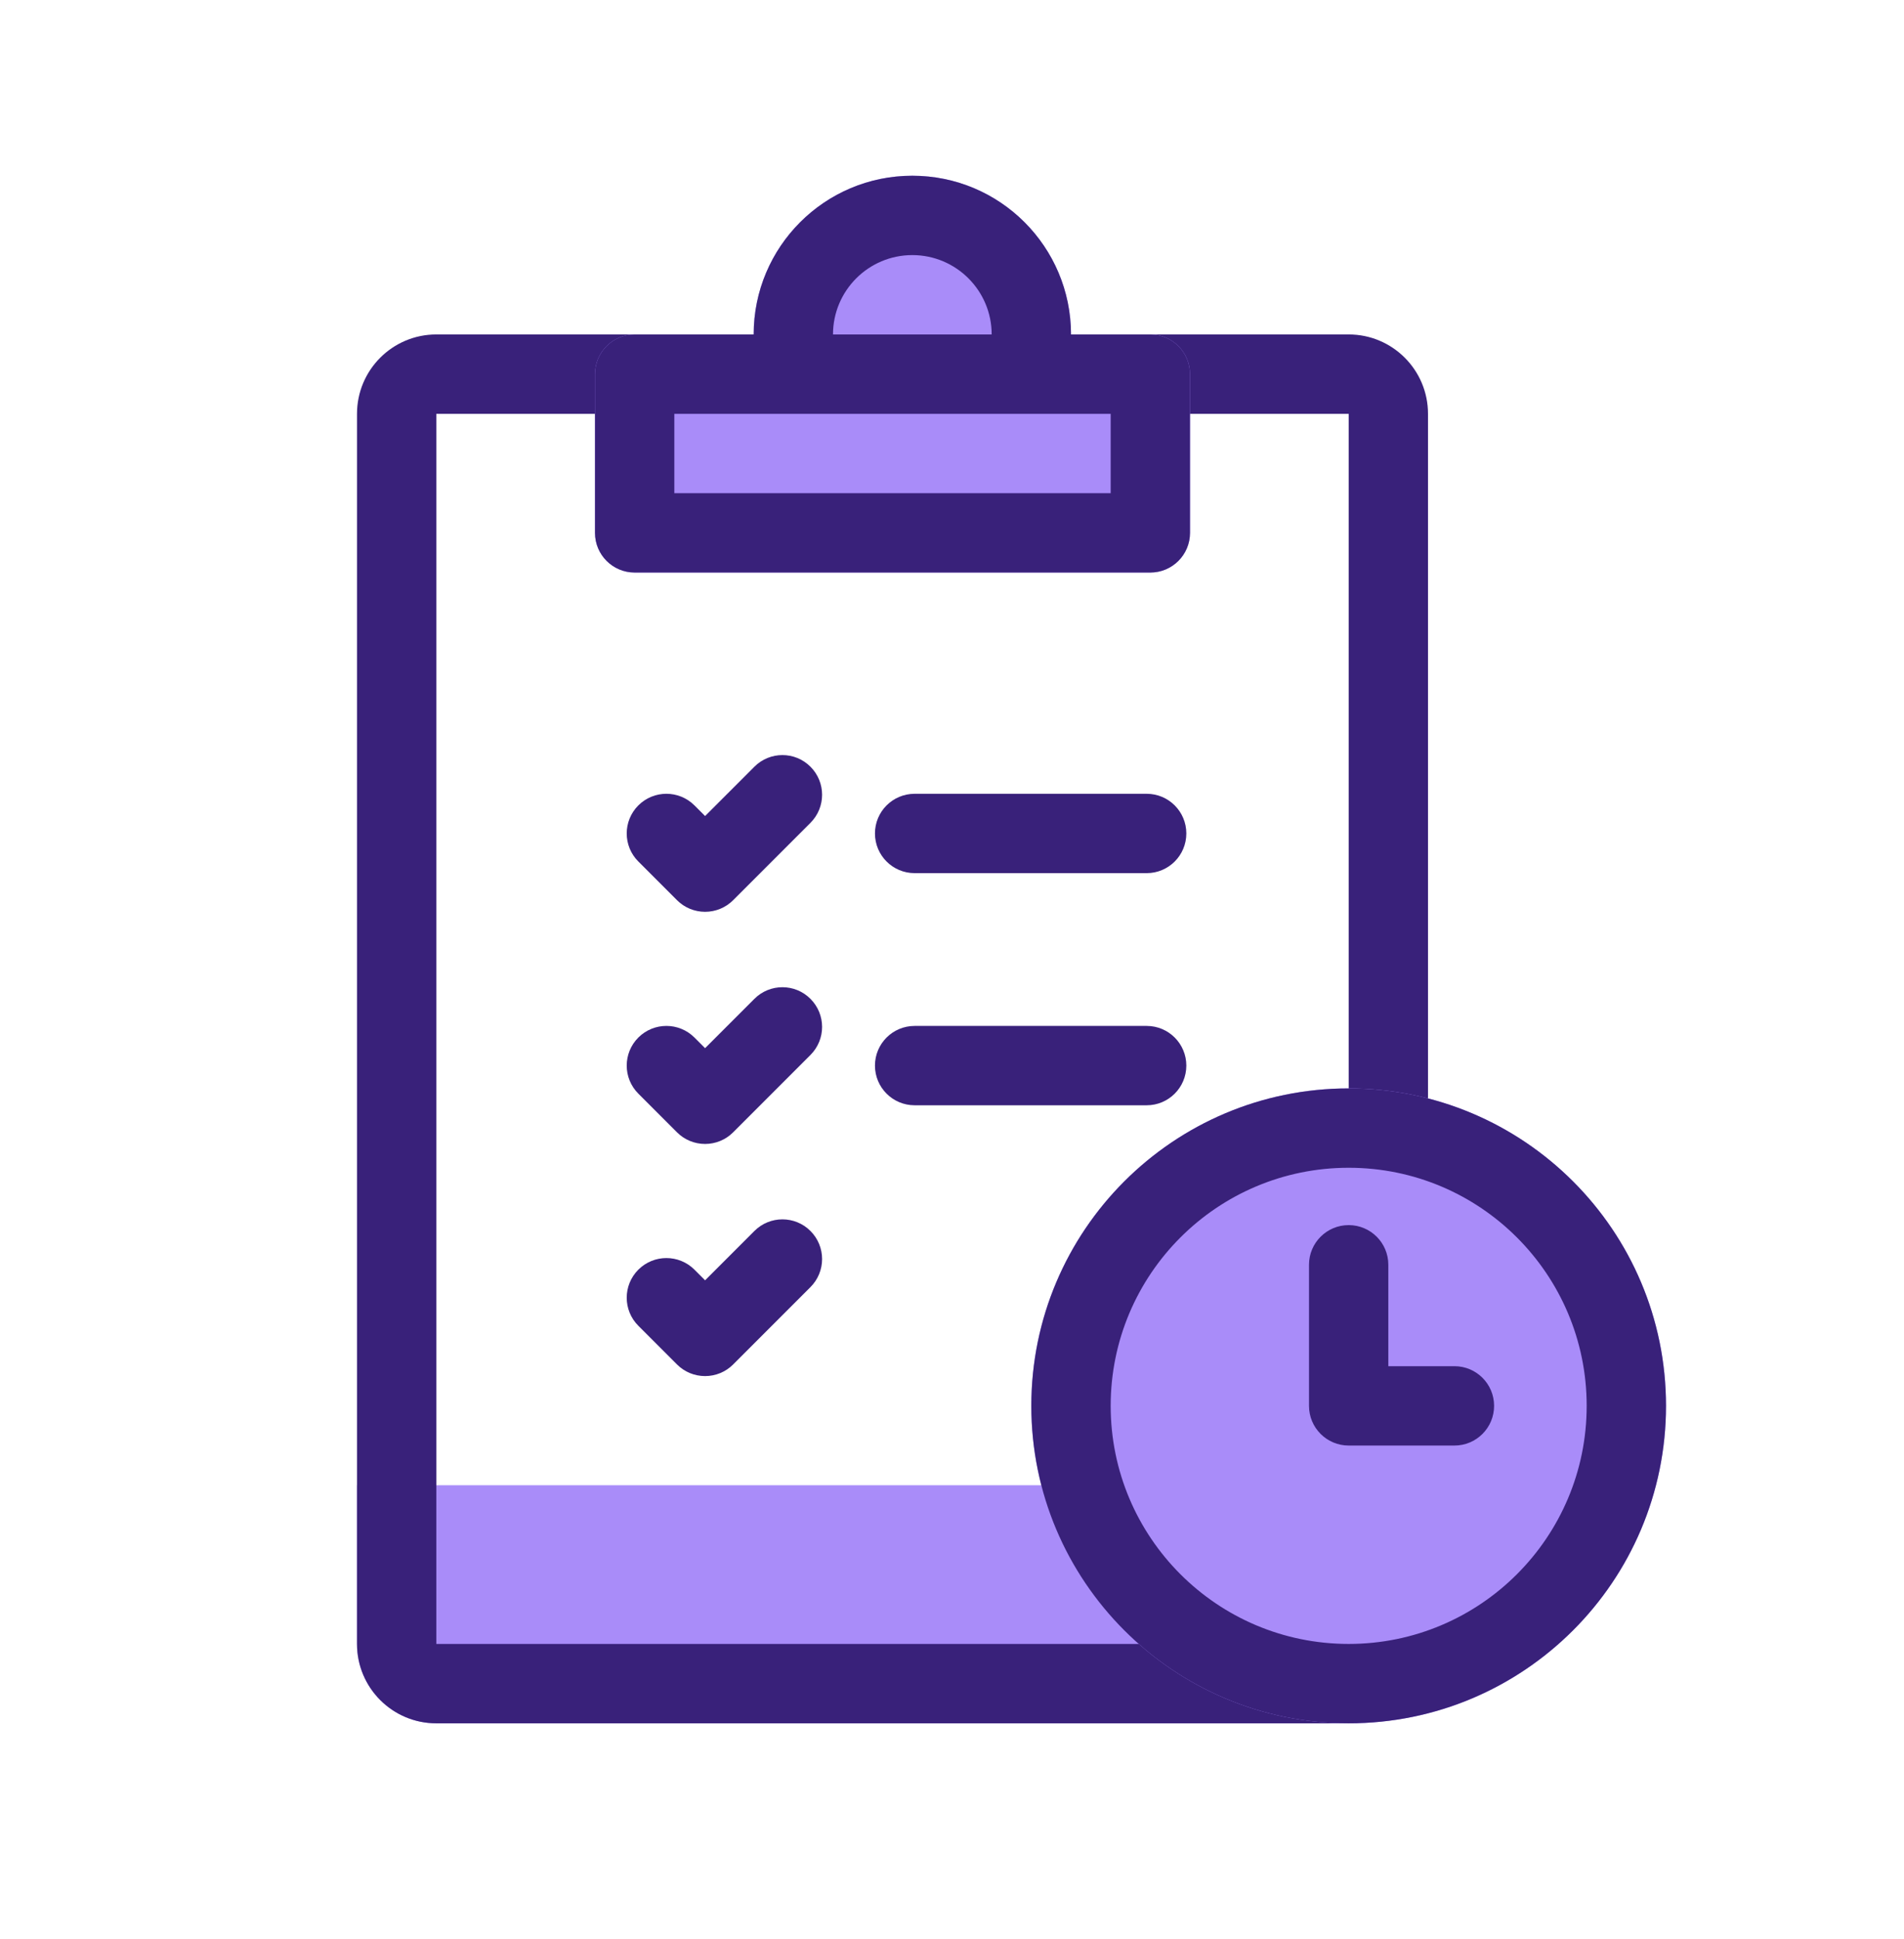
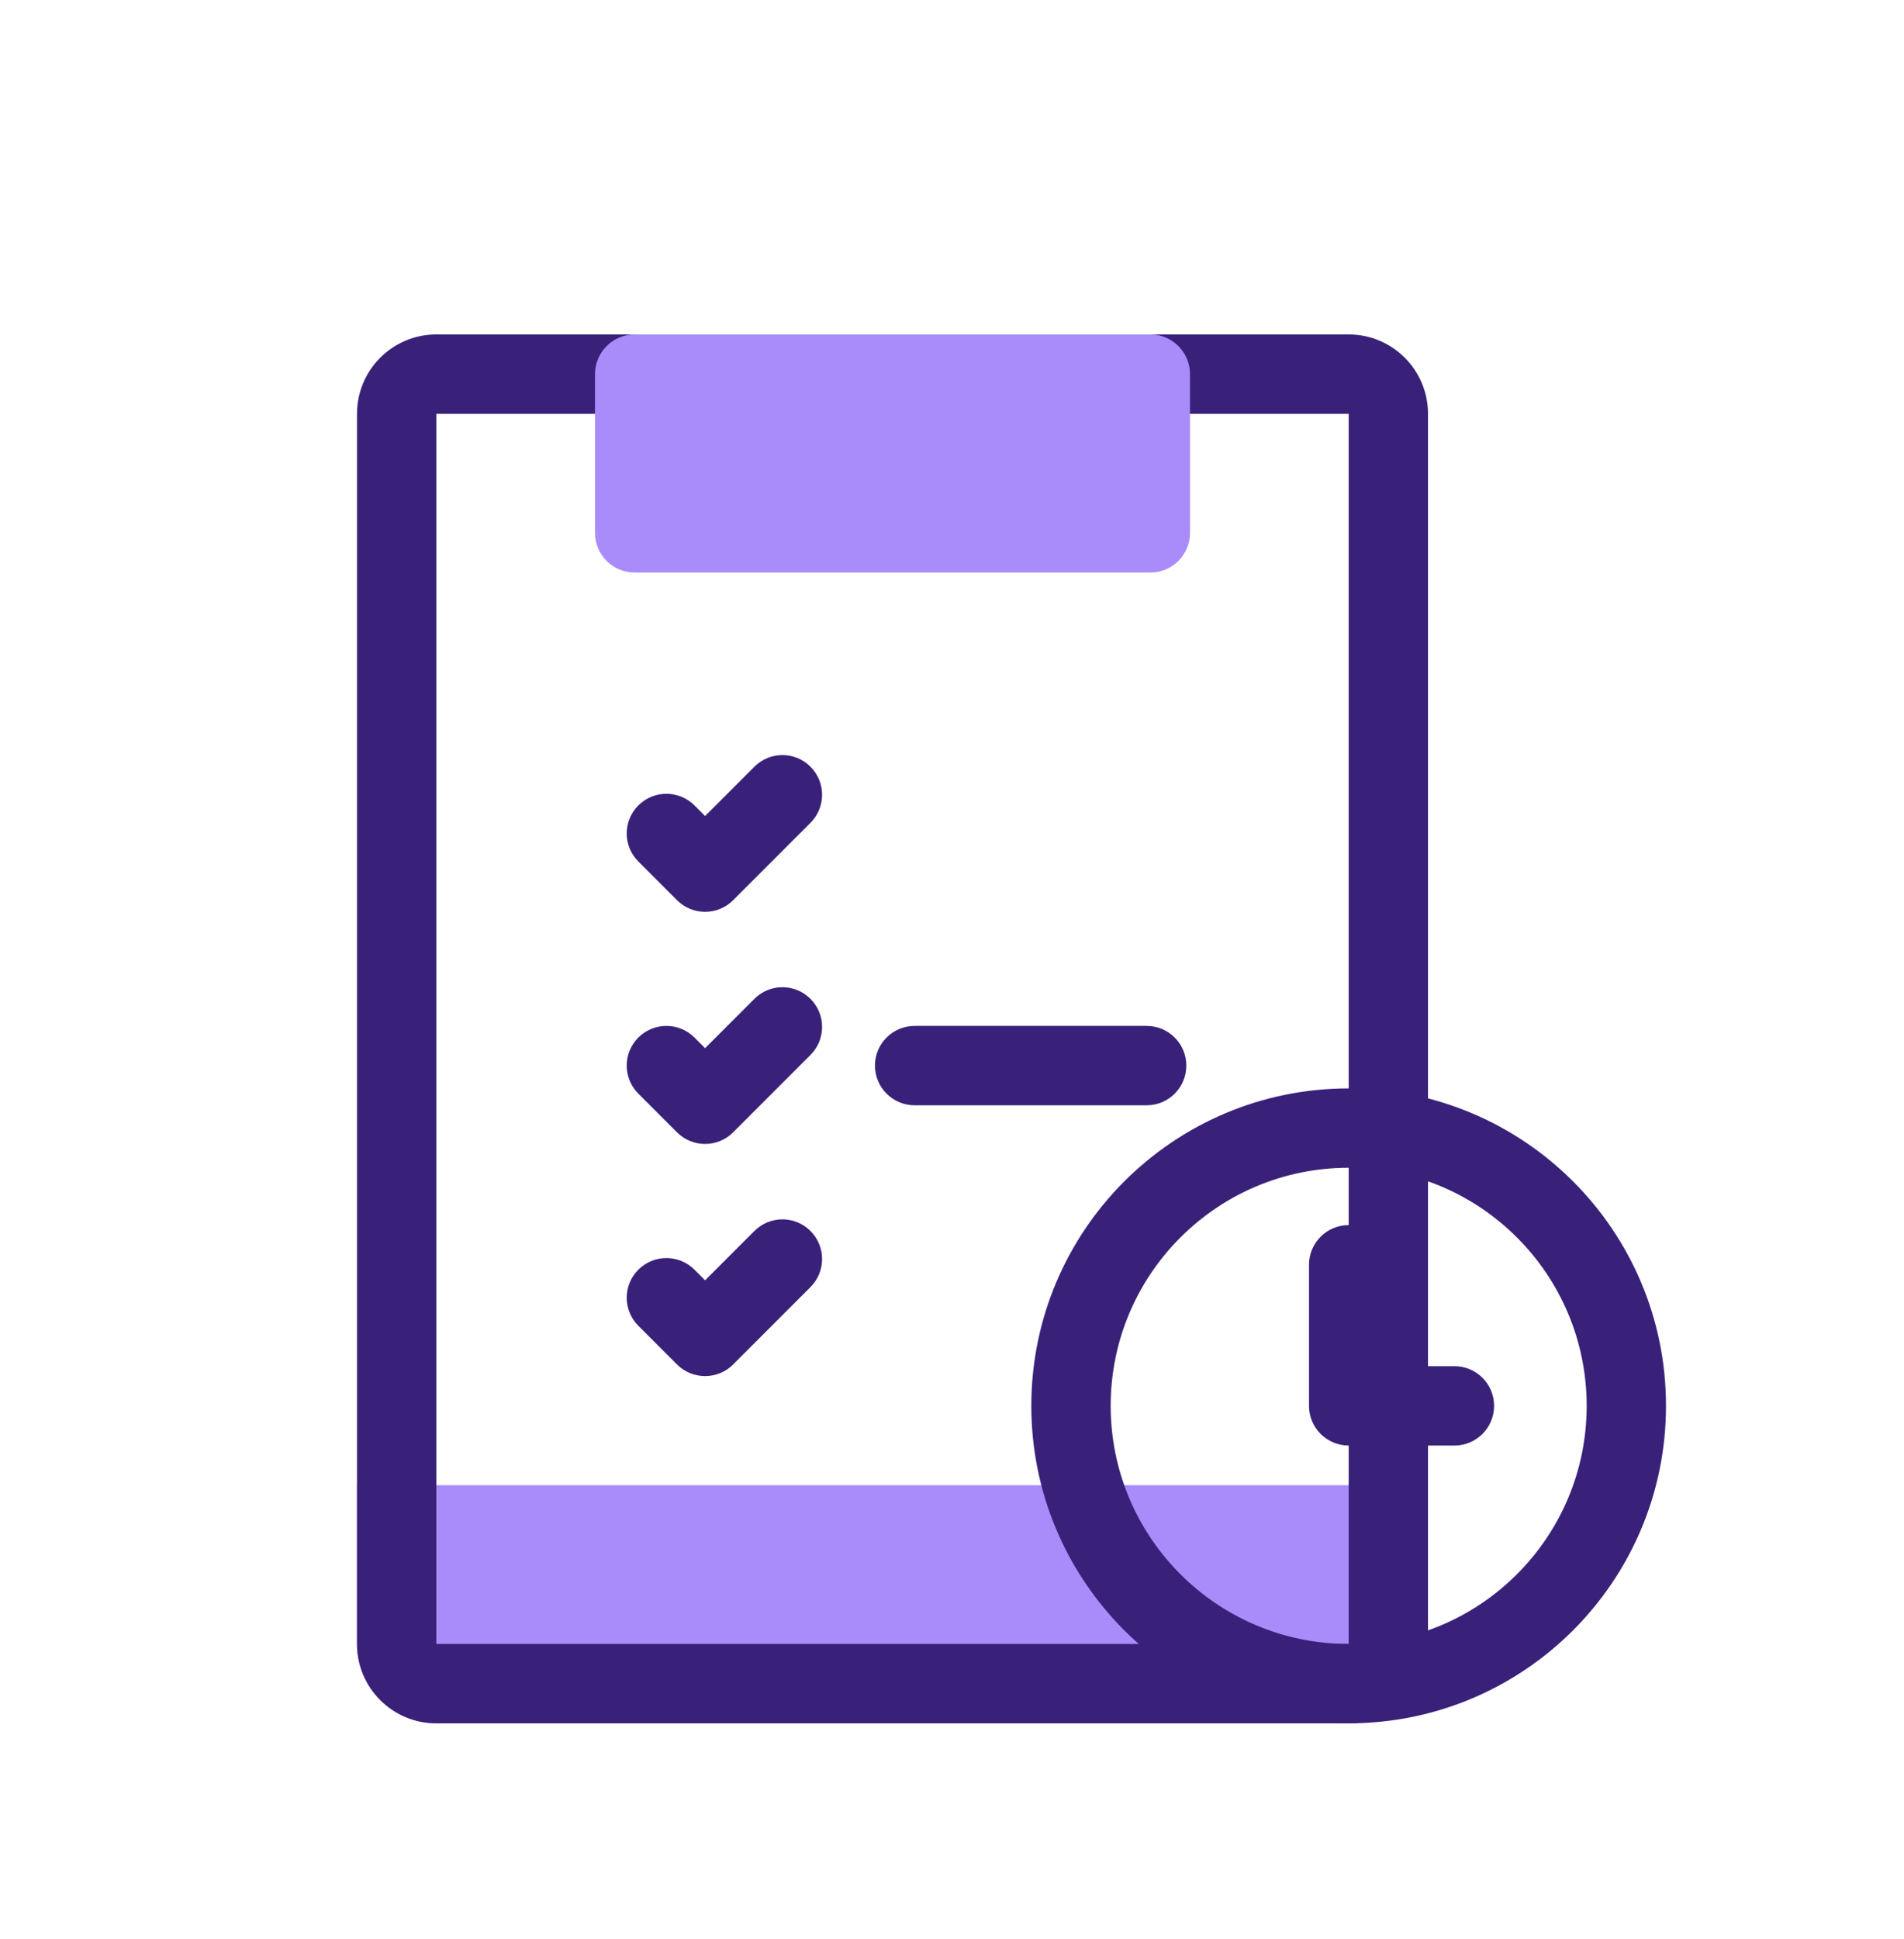
<svg xmlns="http://www.w3.org/2000/svg" width="56" height="57" viewBox="0 0 56 57" fill="none">
  <path d="M10.5 43.667H42V48.333C42 49.622 40.955 50.667 39.667 50.667H12.833C11.545 50.667 10.5 49.622 10.5 48.333V43.667Z" fill="#A98CF9" />
  <path fill-rule="evenodd" clip-rule="evenodd" d="M39.667 12.167H12.833V48.333H39.667V12.167ZM12.833 9.833C11.545 9.833 10.5 10.878 10.5 12.167V48.333C10.5 49.622 11.545 50.667 12.833 50.667H39.667C40.955 50.667 42 49.622 42 48.333V12.167C42 10.878 40.955 9.833 39.667 9.833H12.833Z" fill="#39217A" />
-   <path d="M31.5 9.833C31.5 12.411 29.411 14.5 26.833 14.5C24.256 14.5 22.167 12.411 22.167 9.833C22.167 7.256 24.256 5.167 26.833 5.167C29.411 5.167 31.5 7.256 31.5 9.833Z" fill="#A98CF9" />
-   <path fill-rule="evenodd" clip-rule="evenodd" d="M26.833 12.167C28.122 12.167 29.167 11.122 29.167 9.833C29.167 8.545 28.122 7.5 26.833 7.5C25.545 7.5 24.5 8.545 24.5 9.833C24.5 11.122 25.545 12.167 26.833 12.167ZM26.833 14.5C29.411 14.5 31.5 12.411 31.5 9.833C31.5 7.256 29.411 5.167 26.833 5.167C24.256 5.167 22.167 7.256 22.167 9.833C22.167 12.411 24.256 14.5 26.833 14.5Z" fill="#39217A" />
  <path d="M17.5 11C17.5 10.356 18.022 9.833 18.667 9.833H33.833C34.478 9.833 35 10.356 35 11V15.667C35 16.311 34.478 16.833 33.833 16.833H18.667C18.022 16.833 17.5 16.311 17.5 15.667V11Z" fill="#A98CF9" />
-   <path fill-rule="evenodd" clip-rule="evenodd" d="M19.833 12.167V14.5H32.667V12.167H19.833ZM18.667 9.833C18.022 9.833 17.5 10.356 17.5 11V15.667C17.5 16.311 18.022 16.833 18.667 16.833H33.833C34.478 16.833 35 16.311 35 15.667V11C35 10.356 34.478 9.833 33.833 9.833H18.667Z" fill="#39217A" />
-   <path fill-rule="evenodd" clip-rule="evenodd" d="M25.734 24.504C25.734 23.86 26.256 23.338 26.901 23.338H33.726C34.37 23.338 34.892 23.86 34.892 24.504C34.892 25.149 34.37 25.671 33.726 25.671H26.901C26.256 25.671 25.734 25.149 25.734 24.504Z" fill="#39217A" />
  <path fill-rule="evenodd" clip-rule="evenodd" d="M23.837 22.542C24.293 22.997 24.293 23.736 23.837 24.192L21.562 26.467C21.344 26.686 21.047 26.808 20.738 26.808C20.428 26.808 20.131 26.686 19.913 26.467L18.775 25.329C18.319 24.874 18.319 24.135 18.775 23.679C19.231 23.224 19.969 23.224 20.425 23.679L20.738 23.992L22.188 22.542C22.643 22.086 23.382 22.086 23.837 22.542Z" fill="#39217A" />
  <path fill-rule="evenodd" clip-rule="evenodd" d="M25.734 31.329C25.734 30.685 26.256 30.163 26.901 30.163H33.726C34.37 30.163 34.892 30.685 34.892 31.329C34.892 31.974 34.37 32.496 33.726 32.496H26.901C26.256 32.496 25.734 31.974 25.734 31.329Z" fill="#39217A" />
  <path fill-rule="evenodd" clip-rule="evenodd" d="M23.837 29.367C24.293 29.823 24.293 30.561 23.837 31.017L21.562 33.292C21.344 33.511 21.047 33.633 20.738 33.633C20.428 33.633 20.131 33.511 19.913 33.292L18.775 32.154C18.319 31.699 18.319 30.96 18.775 30.504C19.231 30.049 19.969 30.049 20.425 30.504L20.738 30.817L22.188 29.367C22.643 28.911 23.382 28.911 23.837 29.367Z" fill="#39217A" />
  <path fill-rule="evenodd" clip-rule="evenodd" d="M23.837 36.192C24.293 36.647 24.293 37.386 23.837 37.842L21.562 40.117C21.344 40.336 21.047 40.458 20.738 40.458C20.428 40.458 20.131 40.336 19.913 40.117L18.775 38.979C18.319 38.524 18.319 37.785 18.775 37.329C19.231 36.874 19.969 36.874 20.425 37.329L20.738 37.642L22.188 36.192C22.643 35.736 23.382 35.736 23.837 36.192Z" fill="#39217A" />
-   <path d="M49 41.333C49 46.488 44.821 50.667 39.667 50.667C34.512 50.667 30.333 46.488 30.333 41.333C30.333 36.179 34.512 32 39.667 32C44.821 32 49 36.179 49 41.333Z" fill="#A98CF9" />
  <path fill-rule="evenodd" clip-rule="evenodd" d="M39.667 48.333C43.533 48.333 46.667 45.199 46.667 41.333C46.667 37.467 43.533 34.333 39.667 34.333C35.801 34.333 32.667 37.467 32.667 41.333C32.667 45.199 35.801 48.333 39.667 48.333ZM39.667 50.667C44.821 50.667 49 46.488 49 41.333C49 36.179 44.821 32 39.667 32C34.512 32 30.333 36.179 30.333 41.333C30.333 46.488 34.512 50.667 39.667 50.667Z" fill="#39217A" />
  <path fill-rule="evenodd" clip-rule="evenodd" d="M39.667 36.019C40.311 36.019 40.833 36.541 40.833 37.185V40.167H42.778C43.422 40.167 43.944 40.689 43.944 41.333C43.944 41.978 43.422 42.5 42.778 42.5H39.667C39.022 42.5 38.5 41.978 38.5 41.333V37.185C38.5 36.541 39.022 36.019 39.667 36.019Z" fill="#39217A" />
</svg>